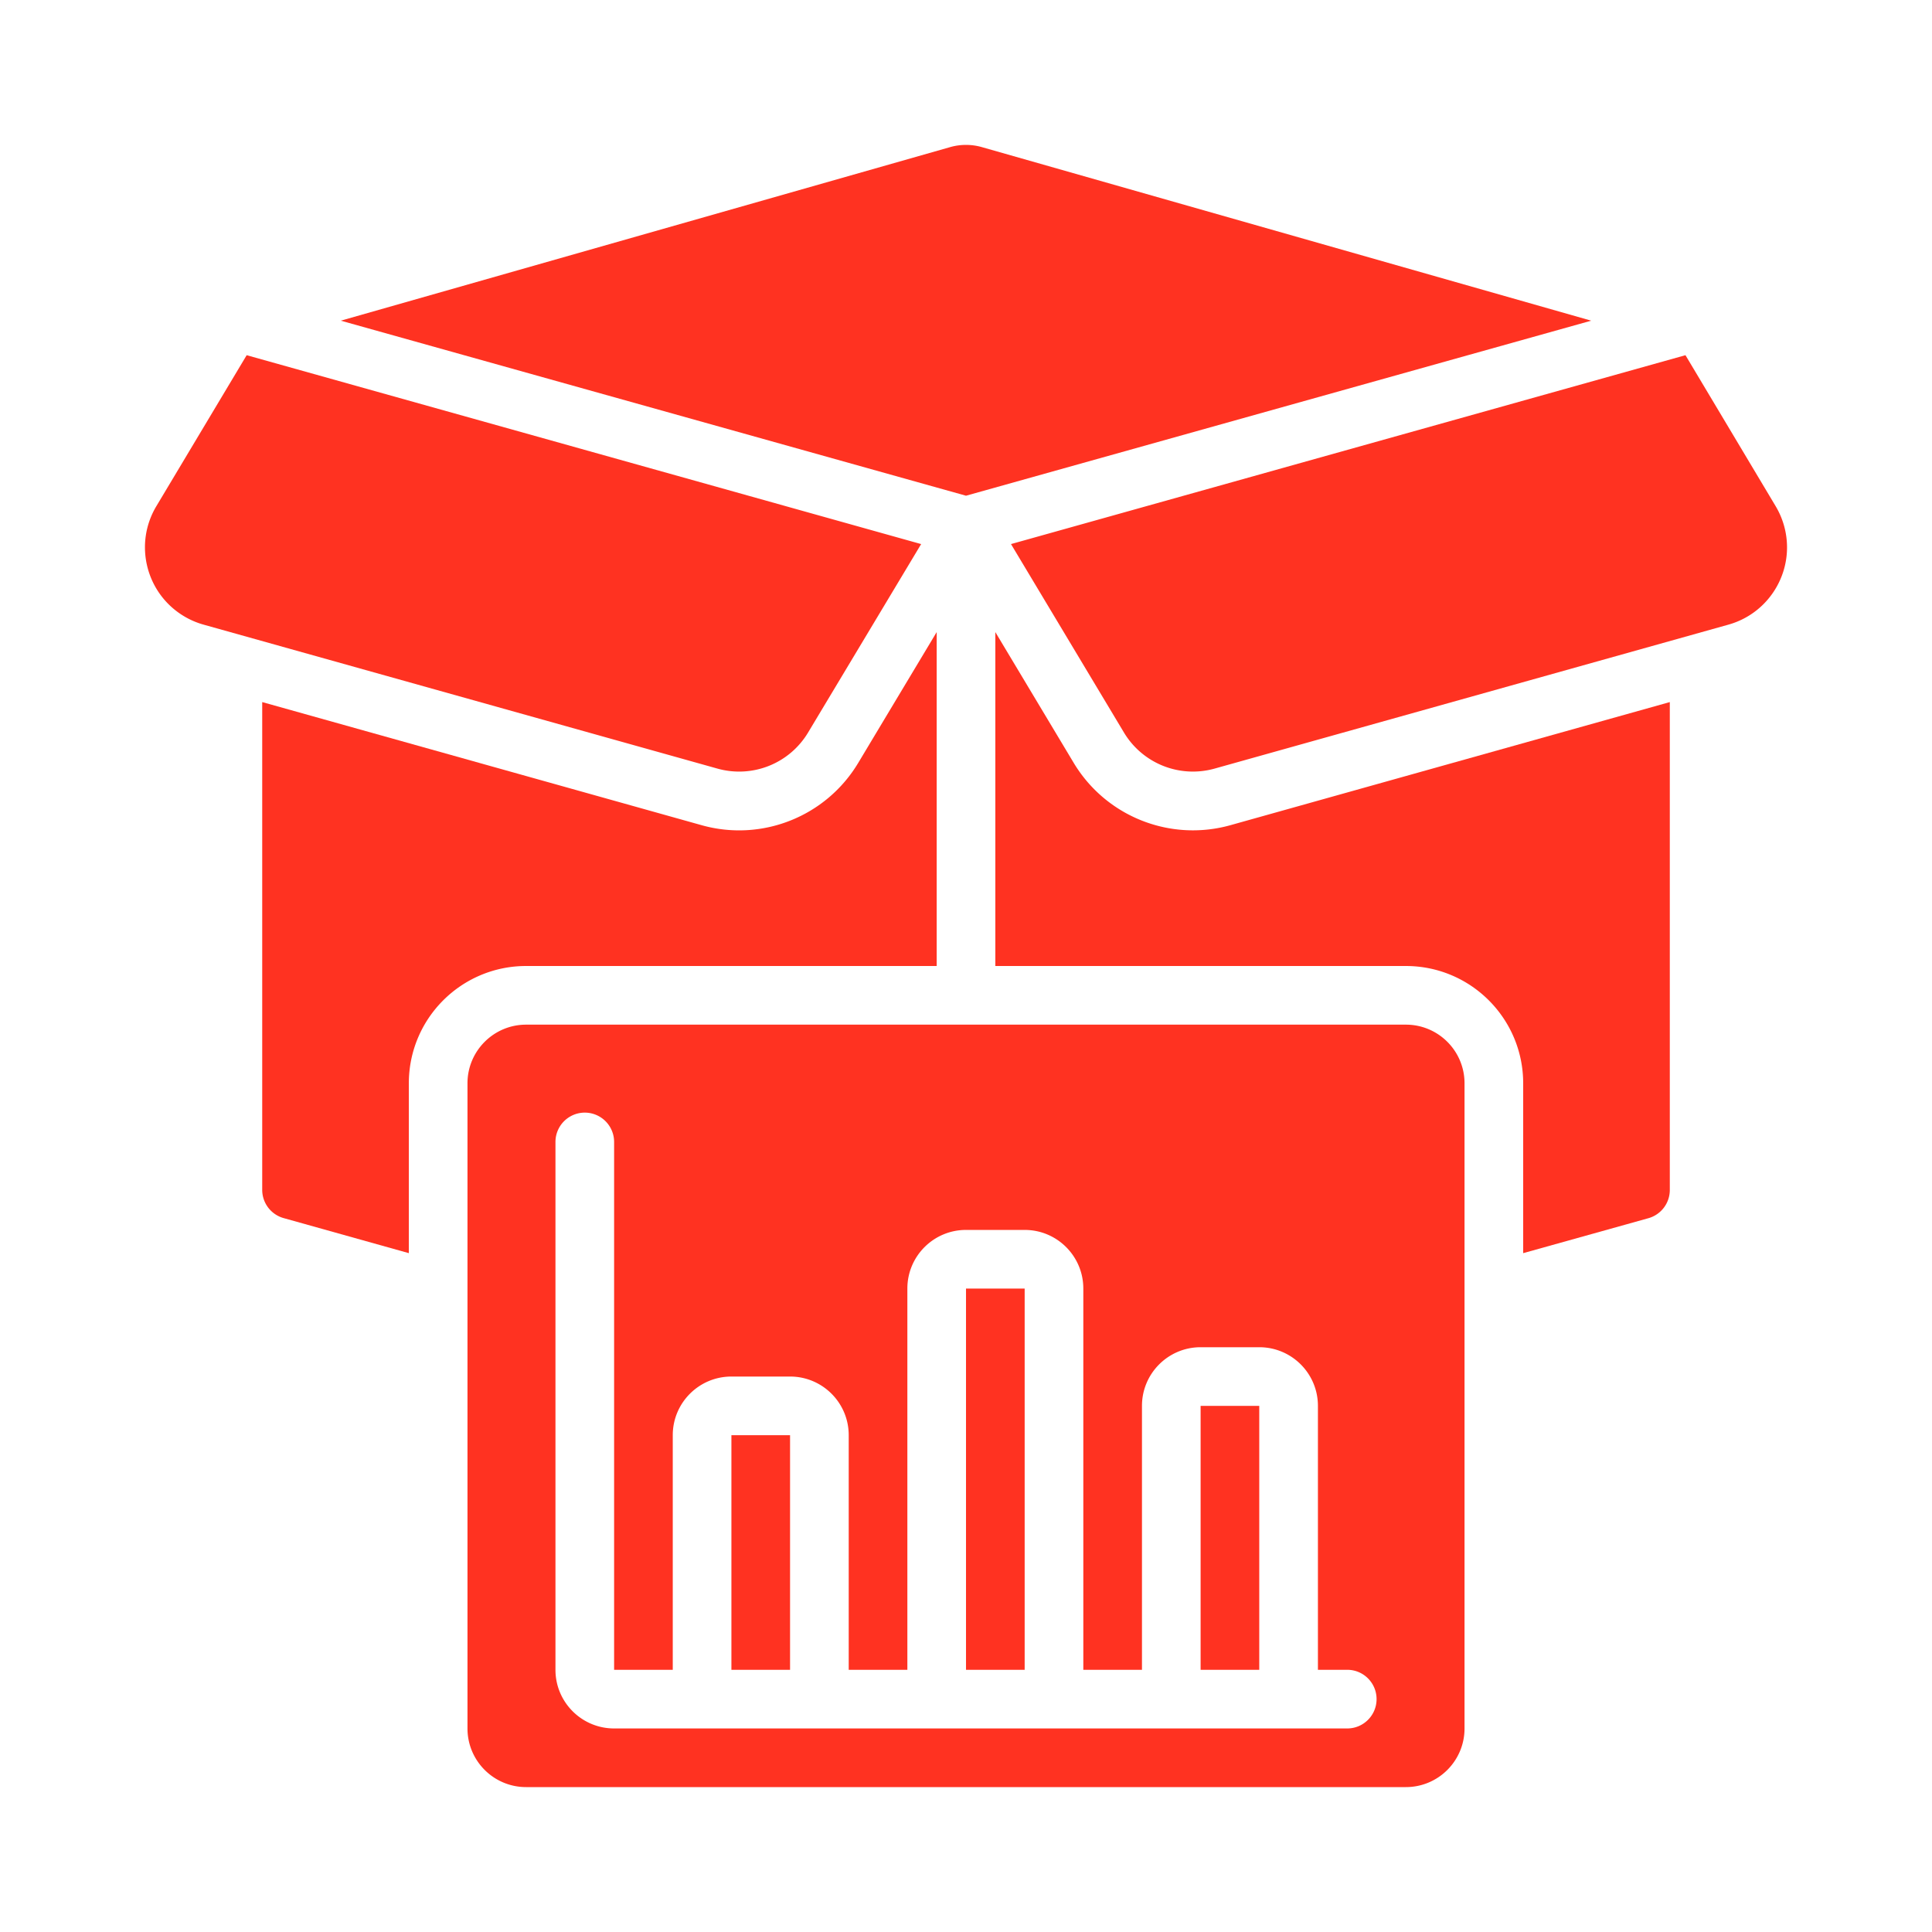
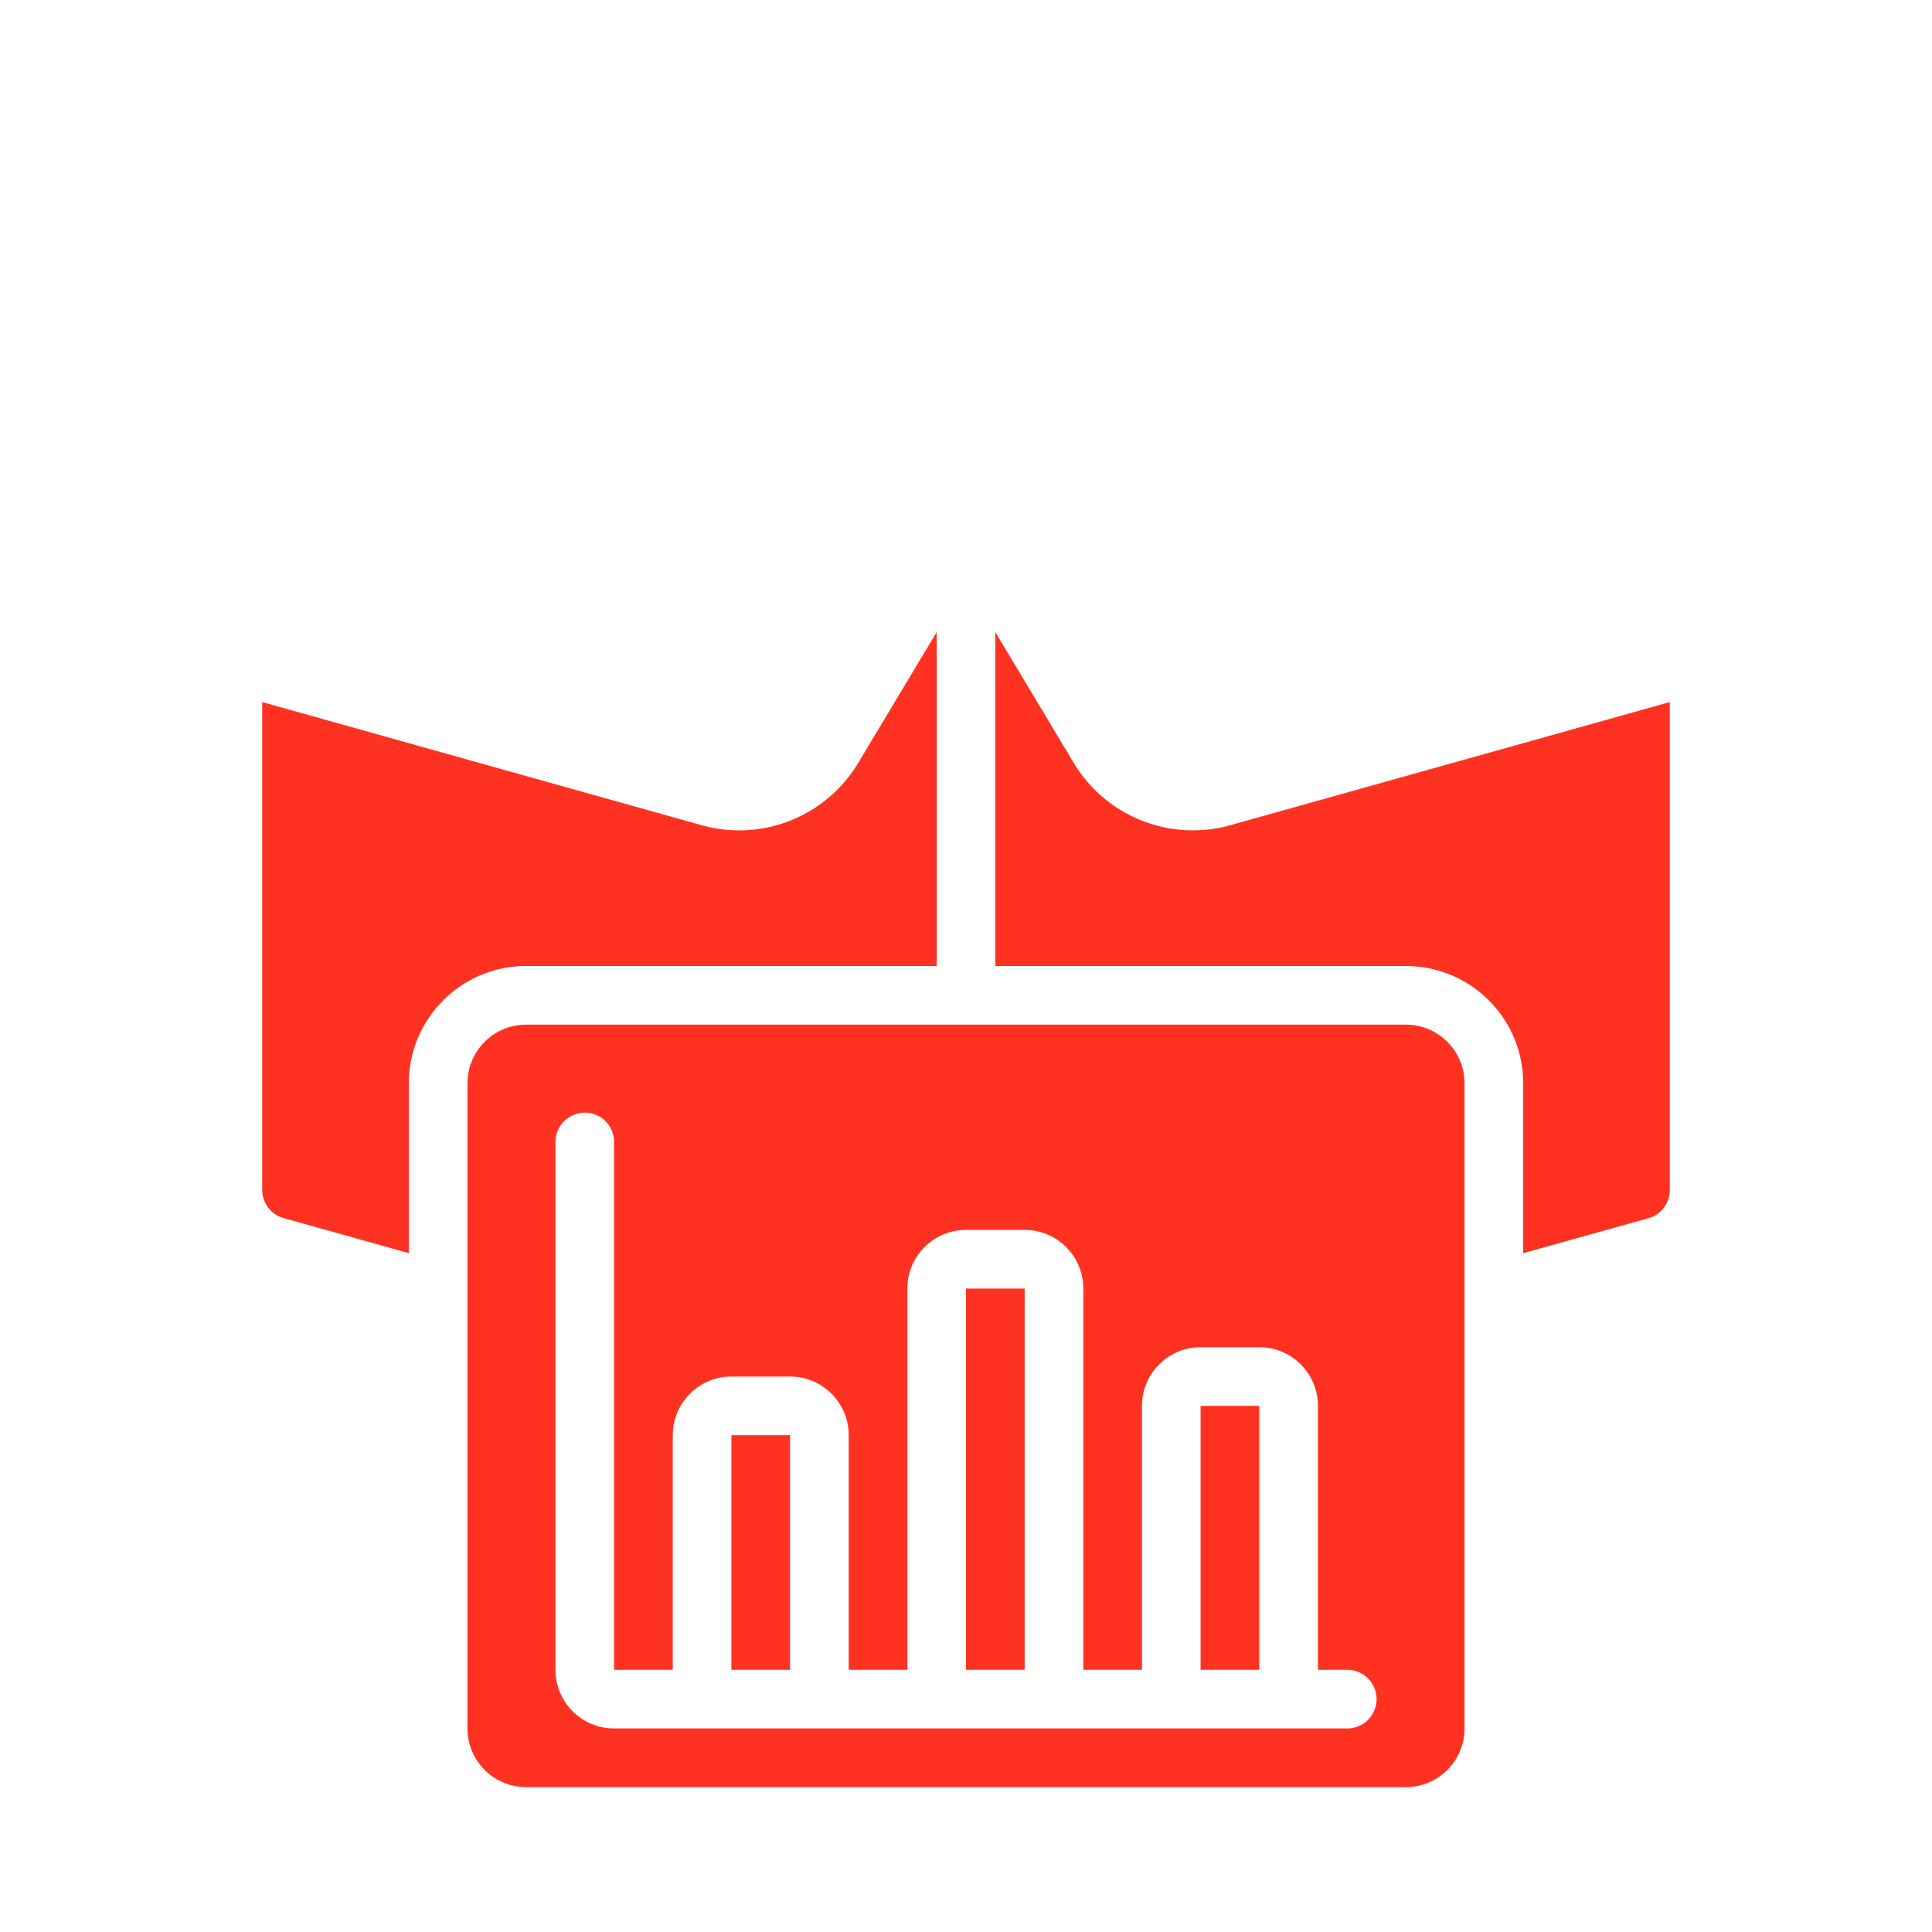
<svg xmlns="http://www.w3.org/2000/svg" version="1.1" width="512" height="512" x="0" y="0" viewBox="0 0 477.869 477.869" style="enable-background:new 0 0 512 512" xml:space="preserve" class="">
  <g transform="matrix(0.85,0,0,0.85,35.84,35.84)">
    <path d="M384.004 460.802V273.069c0-9.426-7.641-17.067-17.067-17.067h-256c-9.426 0-17.067 7.641-17.067 17.067v187.733c0 9.426 7.641 17.067 17.067 17.067h256c9.426 0 17.067-7.641 17.067-17.067zm-34.133 0H136.538c-9.426 0-17.067-7.641-17.067-17.067v-153.6a8.533 8.533 0 0 1 17.066 0v153.6h17.067v-68.267c0-9.426 7.641-17.067 17.067-17.067h17.067c9.426 0 17.067 7.641 17.067 17.067v68.267h17.067V332.802c0-9.426 7.641-17.067 17.067-17.067h17.067c9.426 0 17.067 7.641 17.067 17.067v110.933h17.067v-76.8c0-9.426 7.641-17.067 17.067-17.067h17.067c9.426 0 17.067 7.641 17.067 17.067v76.8h8.533c4.713 0 8.533 3.82 8.533 8.533s-3.823 8.534-8.536 8.534z" fill="#ff3221" opacity="1" data-original="#000000" class="" />
    <path d="M170.671 375.469h17.067v68.267h-17.067zM307.204 366.936h17.067v76.8h-17.067zM437.517 312.322a8.534 8.534 0 0 0 6.221-8.192V162.136l-127.915 35.84c-17.528 4.871-36.153-2.546-45.534-18.133l-22.818-38.076v97.169h119.467c18.851 0 34.133 15.282 34.133 34.133v49.425zM230.404 238.936v-97.169l-22.818 38.042c-9.351 15.624-27.996 23.063-45.534 18.167l-127.915-35.84V304.13a8.533 8.533 0 0 0 6.212 8.158l36.454 10.206v-49.425c0-18.851 15.282-34.133 34.133-34.133zM238.938 332.802h17.067v110.933h-17.067z" fill="#ff3221" opacity="1" data-original="#000000" class="" />
-     <path d="m17.071 139.599 149.589 41.907a23.382 23.382 0 0 0 26.3-10.47l32.922-54.878L29.615 61.195 3.358 105.09c-6.642 11.052-3.068 25.396 7.984 32.038a23.28 23.28 0 0 0 5.729 2.471zM284.924 171.036a23.398 23.398 0 0 0 26.3 10.47l149.581-41.907c12.418-3.488 19.658-16.383 16.17-28.801a23.35 23.35 0 0 0-2.457-5.699l-26.223-43.904-196.267 54.963zM420.868 51.151 243.512.634a16.852 16.852 0 0 0-9.156 0L57.007 51.151l181.931 50.935z" fill="#ff3221" opacity="1" data-original="#000000" class="" />
  </g>
</svg>